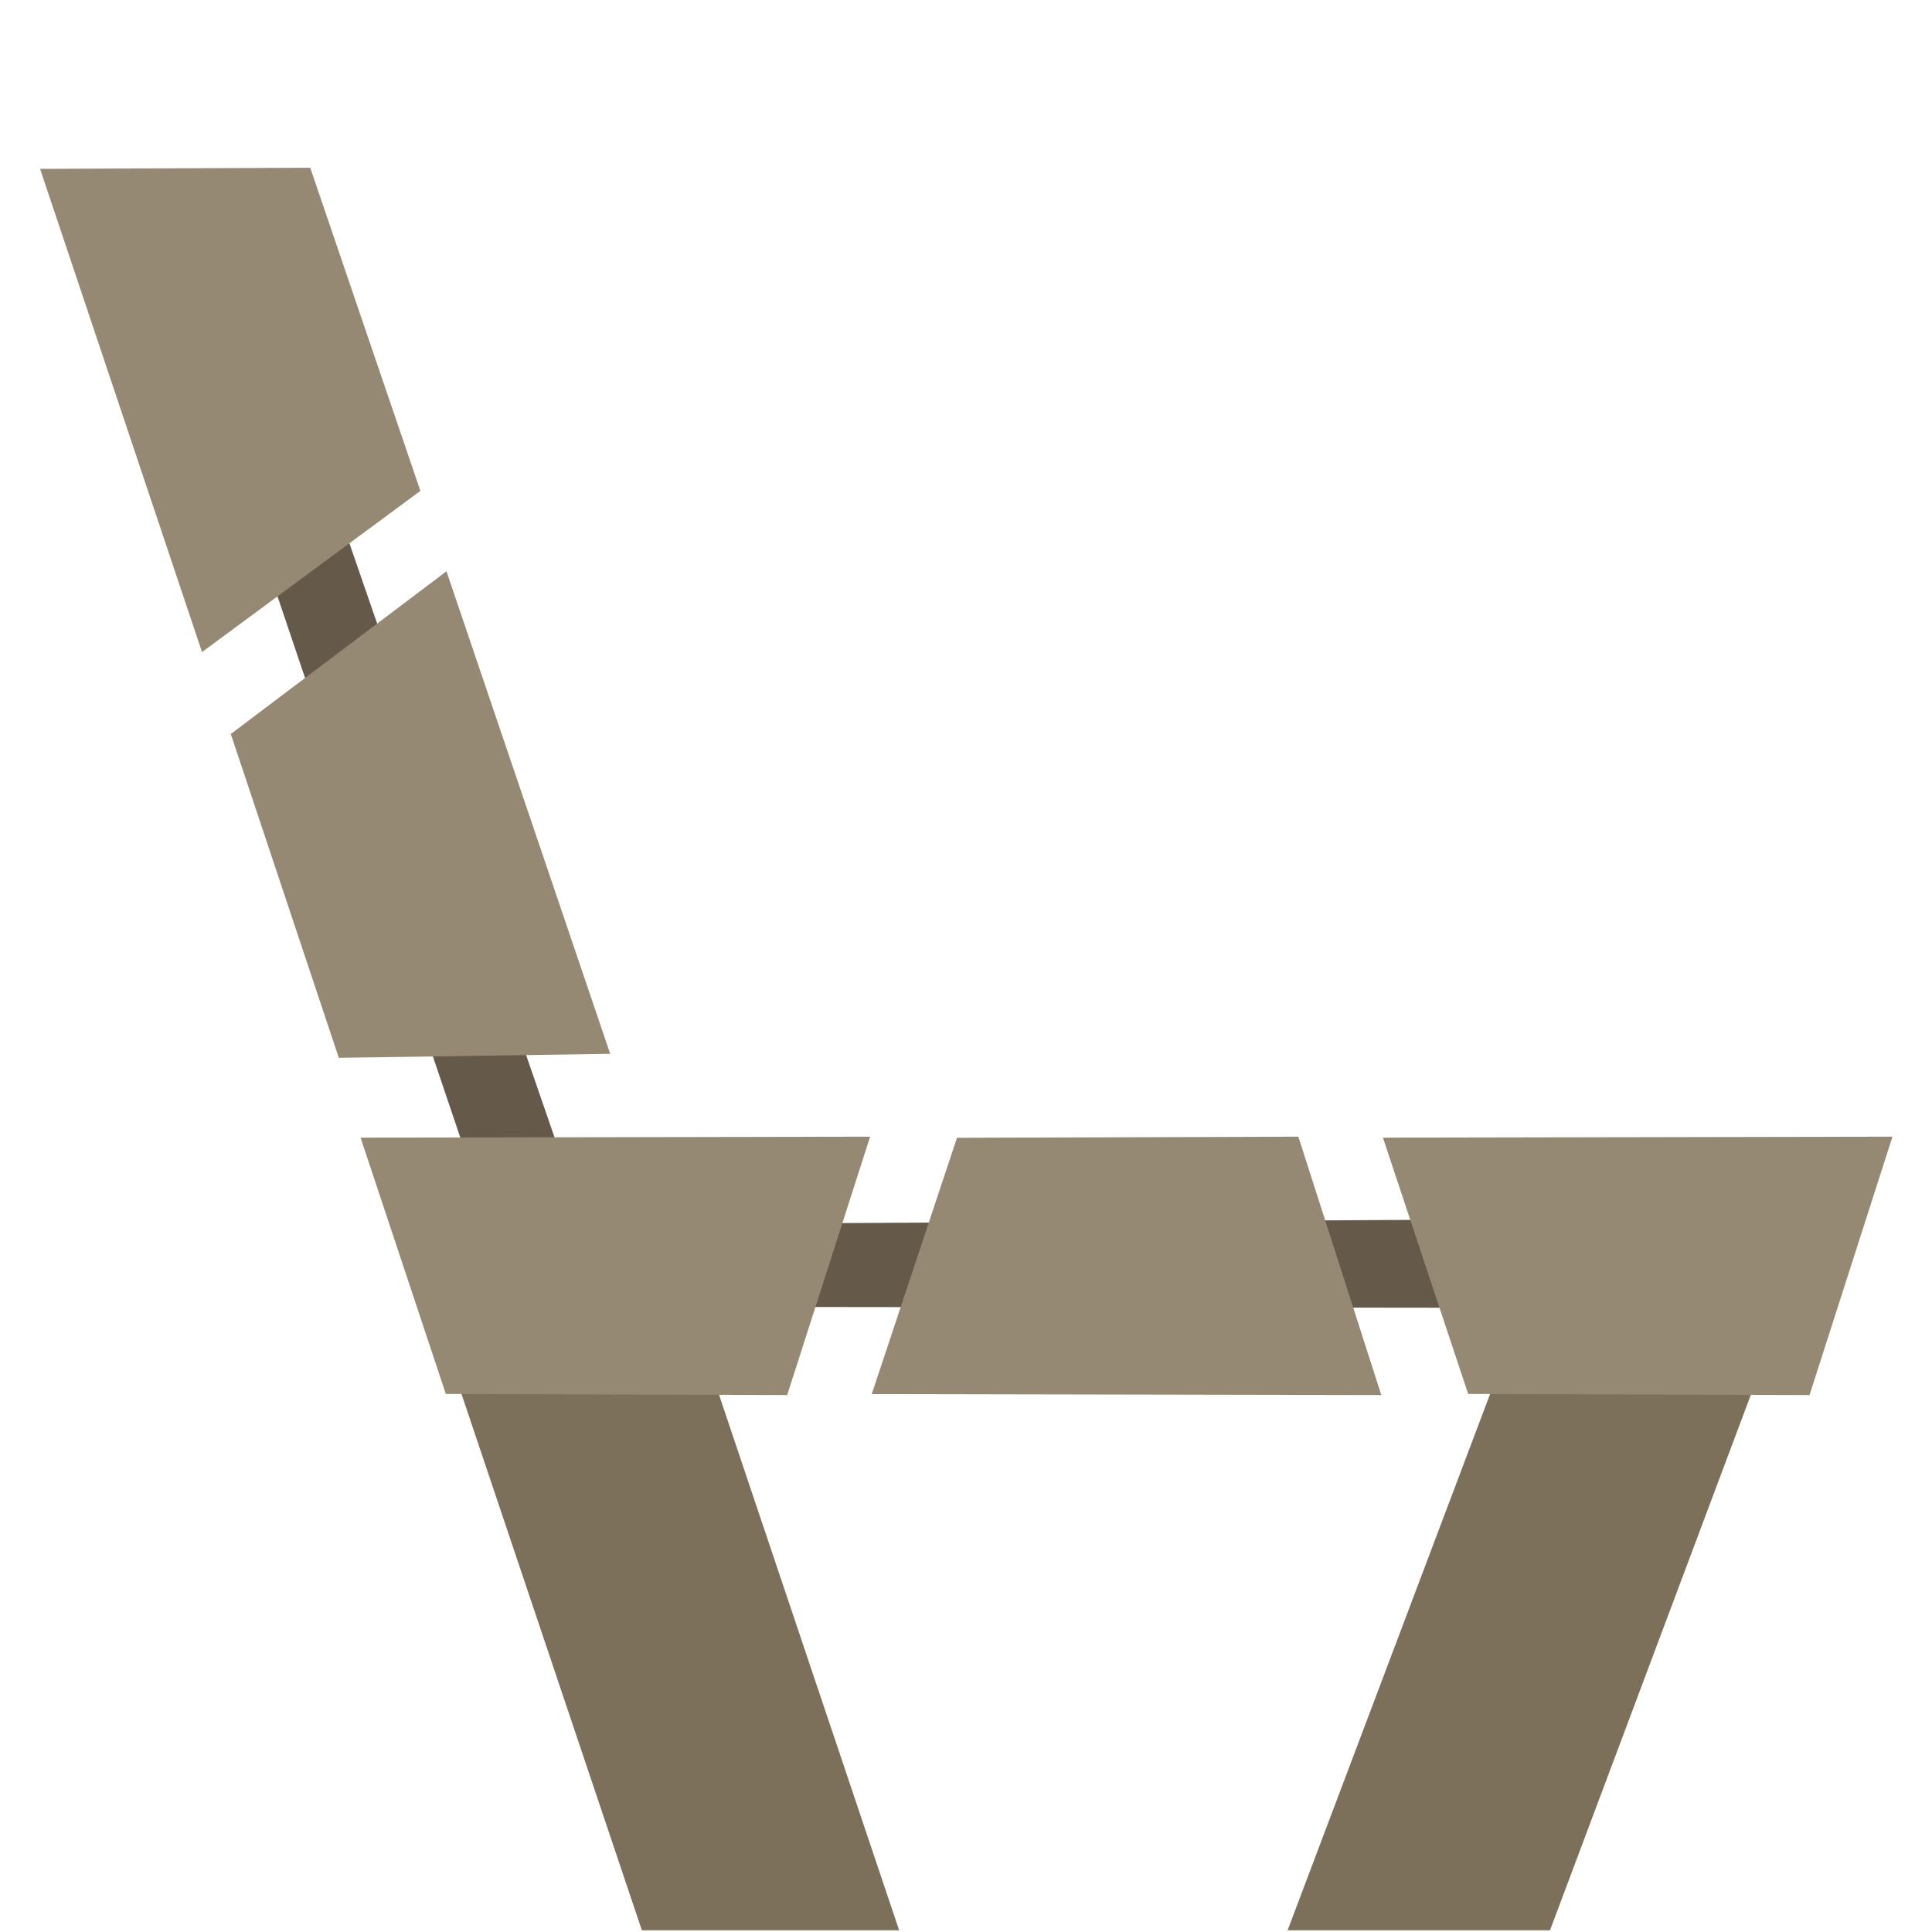
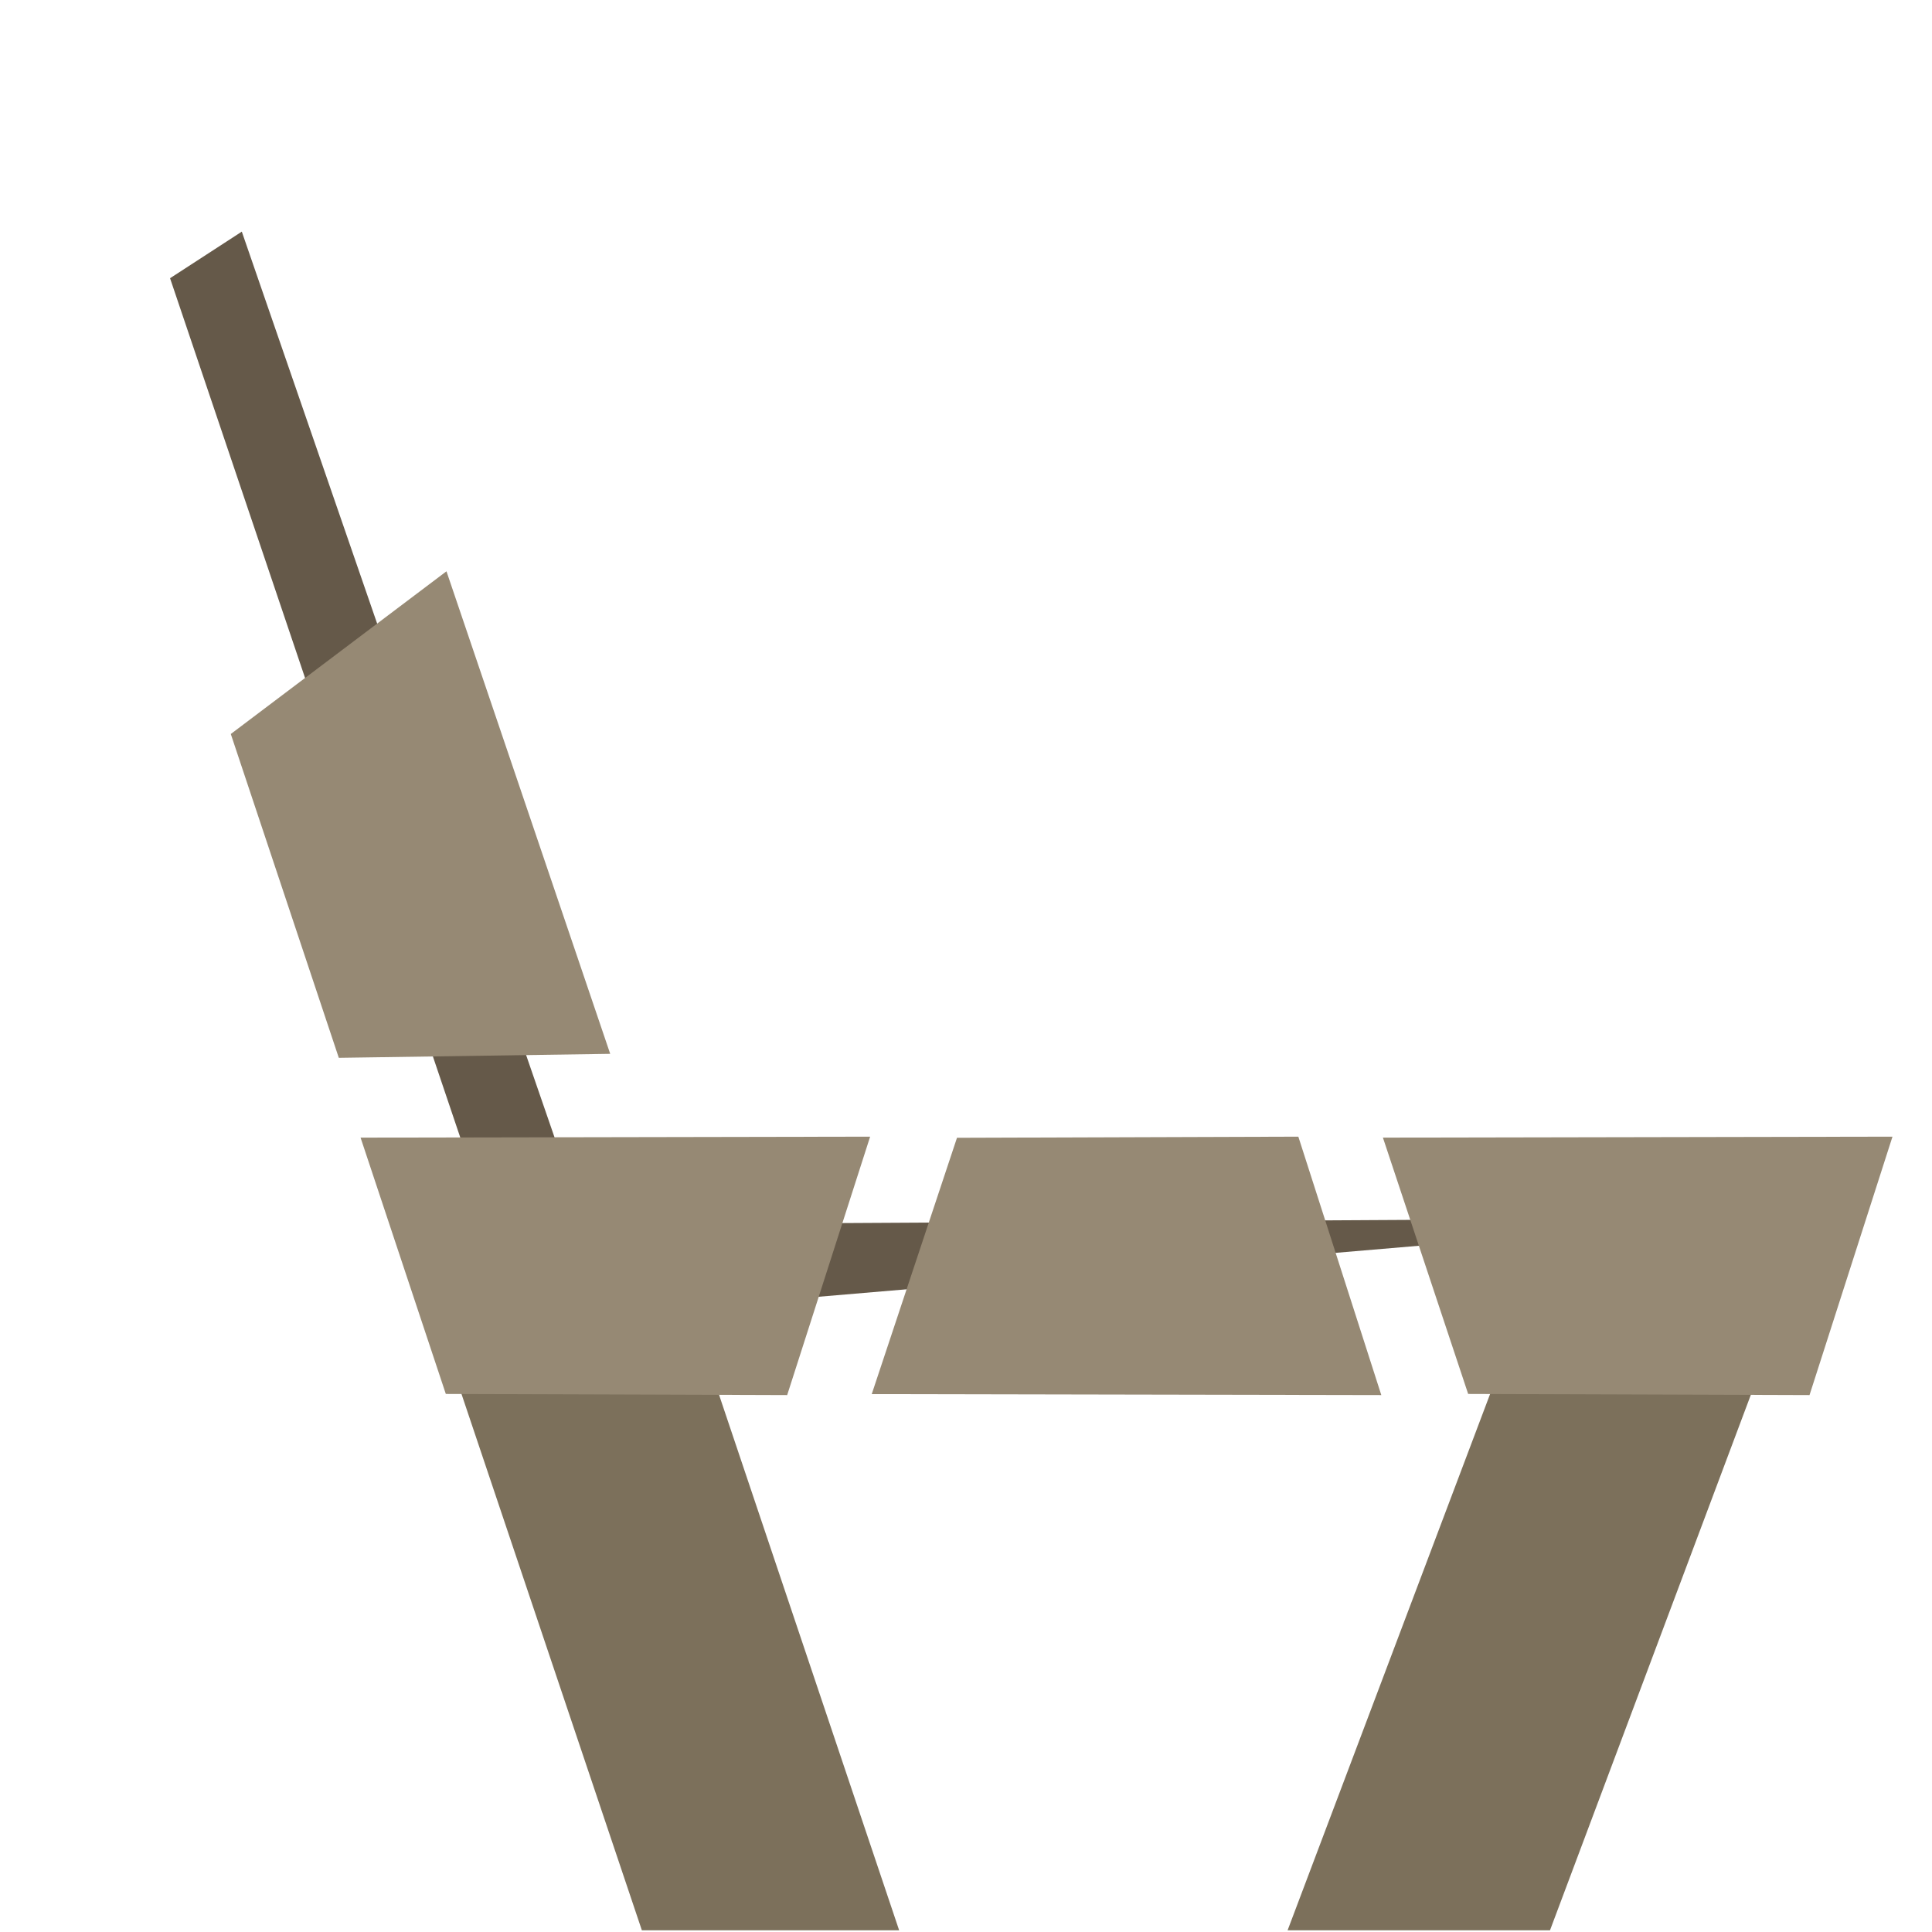
<svg xmlns="http://www.w3.org/2000/svg" fill="#000000" width="800px" height="800px" viewBox="0 0 90 90" version="1.1" xml:space="preserve" style="fill-rule:evenodd;clip-rule:evenodd;stroke-linejoin:round;stroke-miterlimit:2;">
  <g id="bench-left" transform="matrix(-0.635,0,0,0.635,203.675,-31.92)">
    <g transform="matrix(2,-9.86076e-32,-9.86076e-32,2,-10.435,-1032.1)">
-       <path d="M140.702,586.079L139.93,589.12L102.592,589.163L101.552,585.86L140.702,586.079Z" style="fill:rgb(101,89,73);fill-rule:nonzero;" />
+       <path d="M140.702,586.079L139.93,589.12L101.552,585.86L140.702,586.079Z" style="fill:rgb(101,89,73);fill-rule:nonzero;" />
    </g>
    <g transform="matrix(2,-9.86076e-32,-9.86076e-32,2,-10.435,-1032.1)">
      <path d="M156.722,549.68L159.354,551.389L147.406,586.764L143.944,586.688L156.722,549.68Z" style="fill:rgb(101,89,73);fill-rule:nonzero;" />
    </g>
    <g transform="matrix(2,-9.86076e-32,-9.86076e-32,2,-10.435,-1032.1)">
      <path d="M99.644,587.744L108.737,611.987L118.362,611.987L108.033,584.633L99.644,587.744Z" style="fill:rgb(124,112,91);fill-rule:nonzero;" />
    </g>
    <g transform="matrix(2,-9.86076e-32,-9.86076e-32,2,-10.435,-1032.1)">
      <path d="M132.611,611.987L142.048,611.987L150.259,587.572L140.992,587.066L132.611,611.987Z" style="fill:rgb(124,112,91);fill-rule:nonzero;" />
    </g>
    <g transform="matrix(2,-9.86076e-32,-9.86076e-32,2,-10.435,-1032.1)">
      <path d="M111.739,592.314L114.866,582.912L96.175,582.877L99.218,592.356L111.739,592.314Z" style="fill:rgb(150,137,116);fill-rule:nonzero;" />
    </g>
    <g transform="matrix(2,-9.86076e-32,-9.86076e-32,2,-10.435,-1032.1)">
      <path d="M149.239,592.314L152.366,582.912L133.675,582.877L136.718,592.356L149.239,592.314Z" style="fill:rgb(150,137,116);fill-rule:nonzero;" />
    </g>
    <g transform="matrix(2,-9.86076e-32,-9.86076e-32,2,-10.435,-1032.1)">
      <path d="M130.489,582.918L133.616,592.32L114.925,592.356L117.968,582.877L130.489,582.918Z" style="fill:rgb(150,137,116);fill-rule:nonzero;" />
    </g>
    <g transform="matrix(2,-9.86076e-32,-9.86076e-32,2,-10.435,-1032.1)">
      <path d="M157.126,568.107L149.215,562.139L143.209,579.839L153.164,579.985L157.126,568.107Z" style="fill:rgb(150,137,116);fill-rule:nonzero;" />
    </g>
    <g transform="matrix(2,-9.86076e-32,-9.86076e-32,2,-10.435,-1032.1)">
-       <path d="M154.212,547.337L164.121,547.378L158.182,565.102L150.172,559.19L154.212,547.337Z" style="fill:rgb(150,137,116);fill-rule:nonzero;" />
-     </g>
+       </g>
  </g>
</svg>